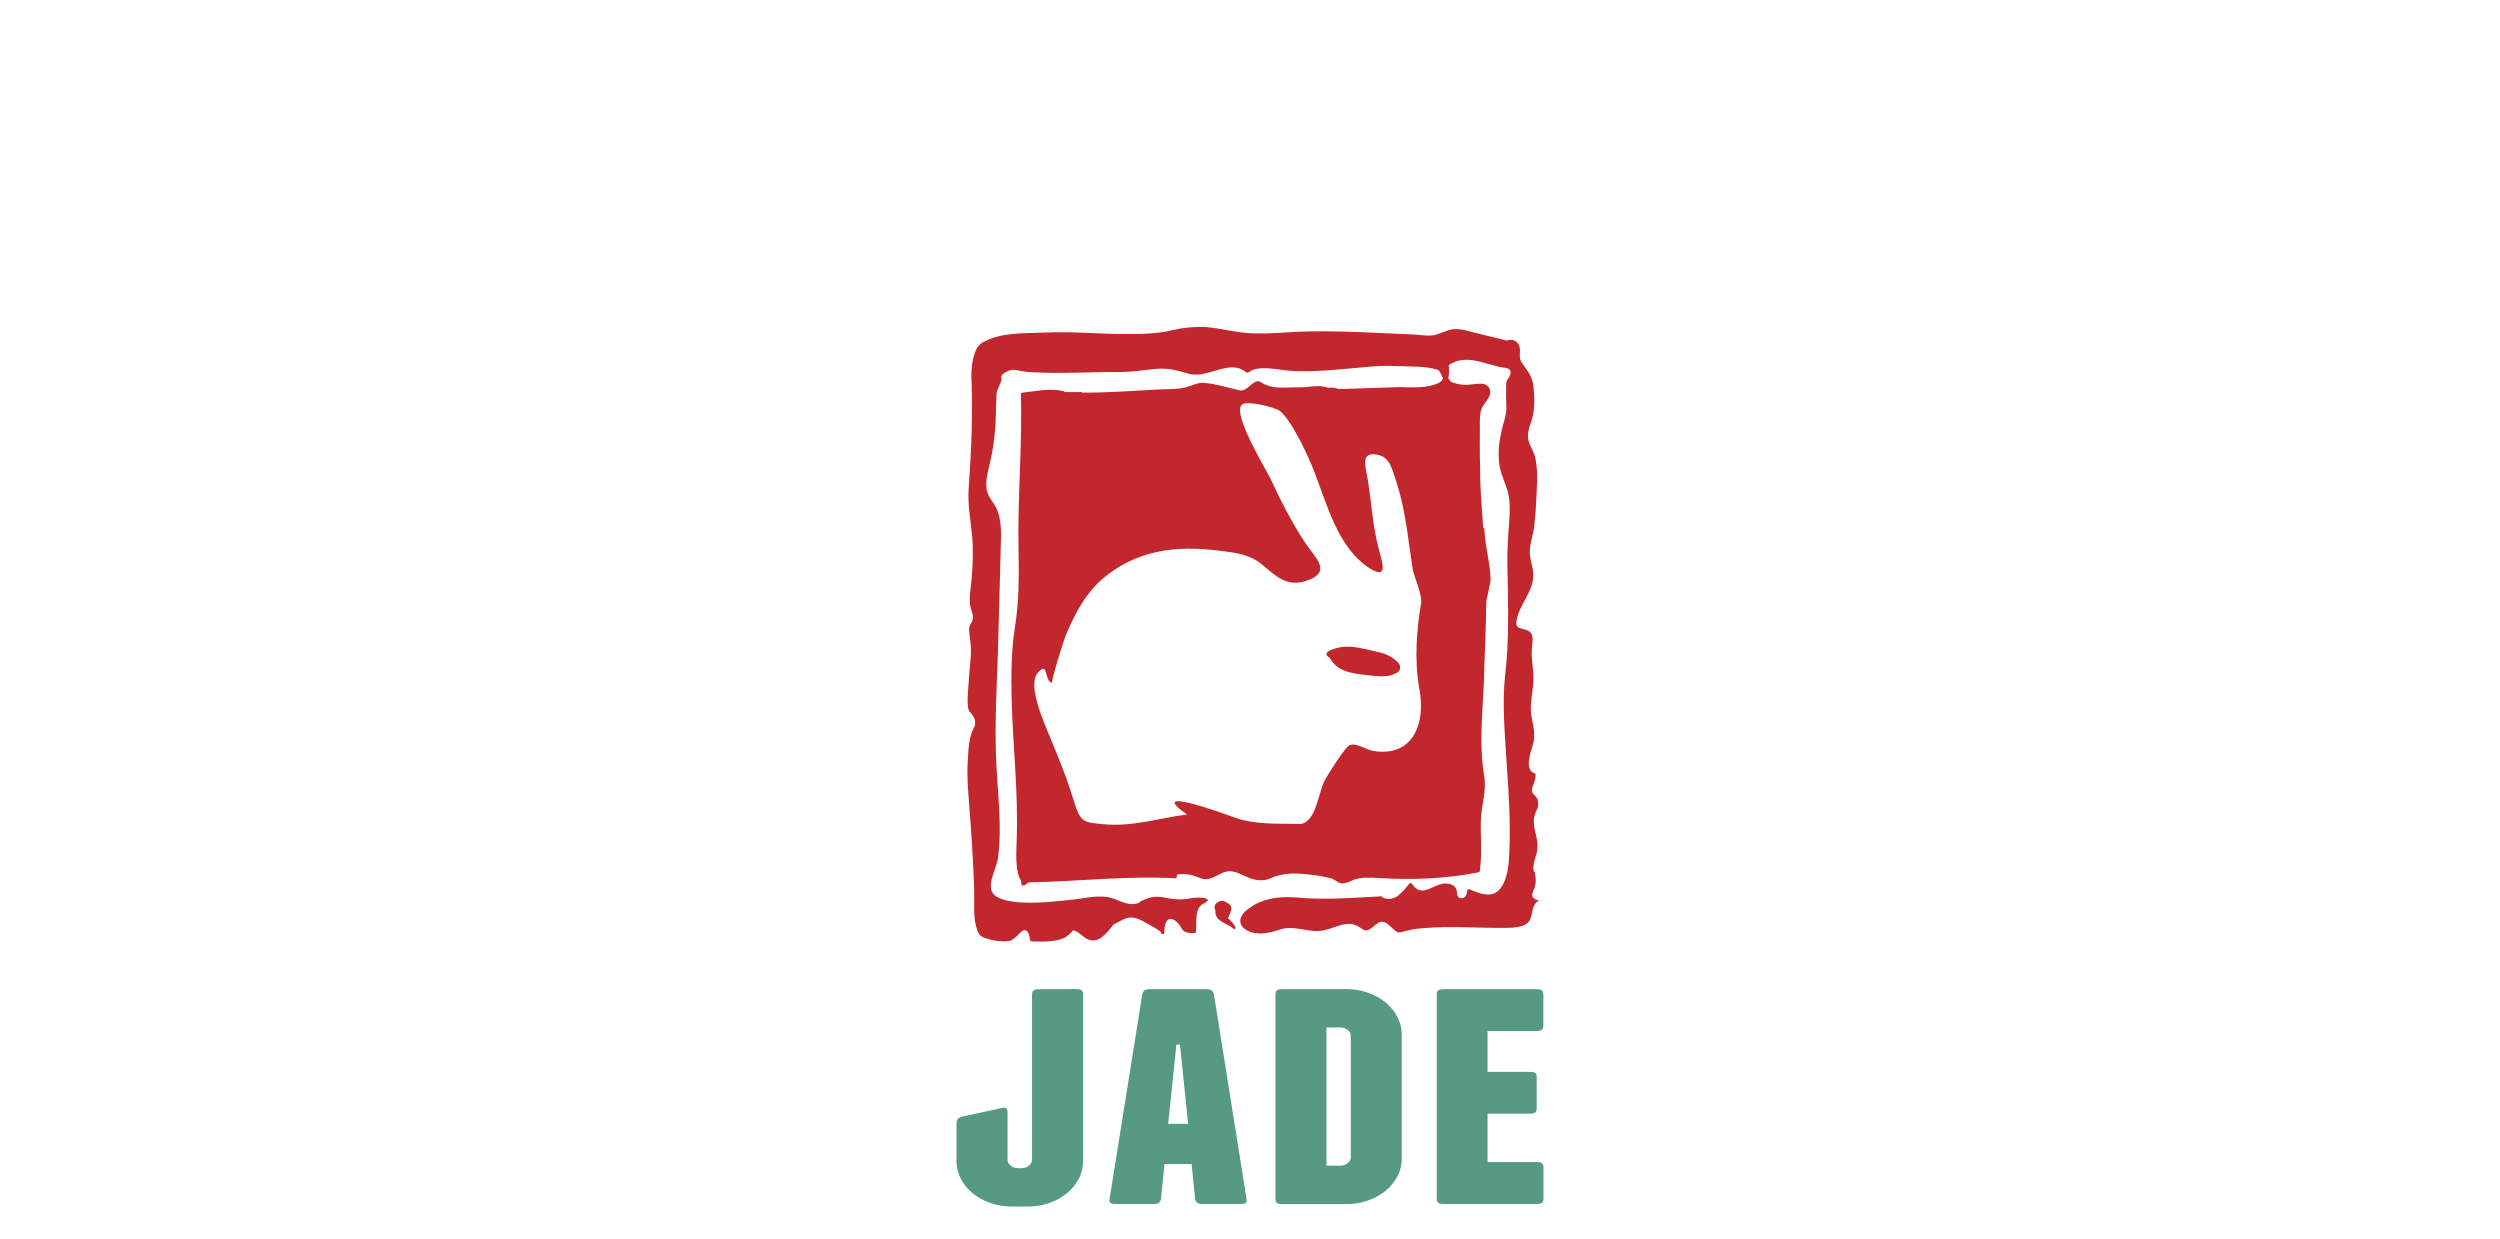
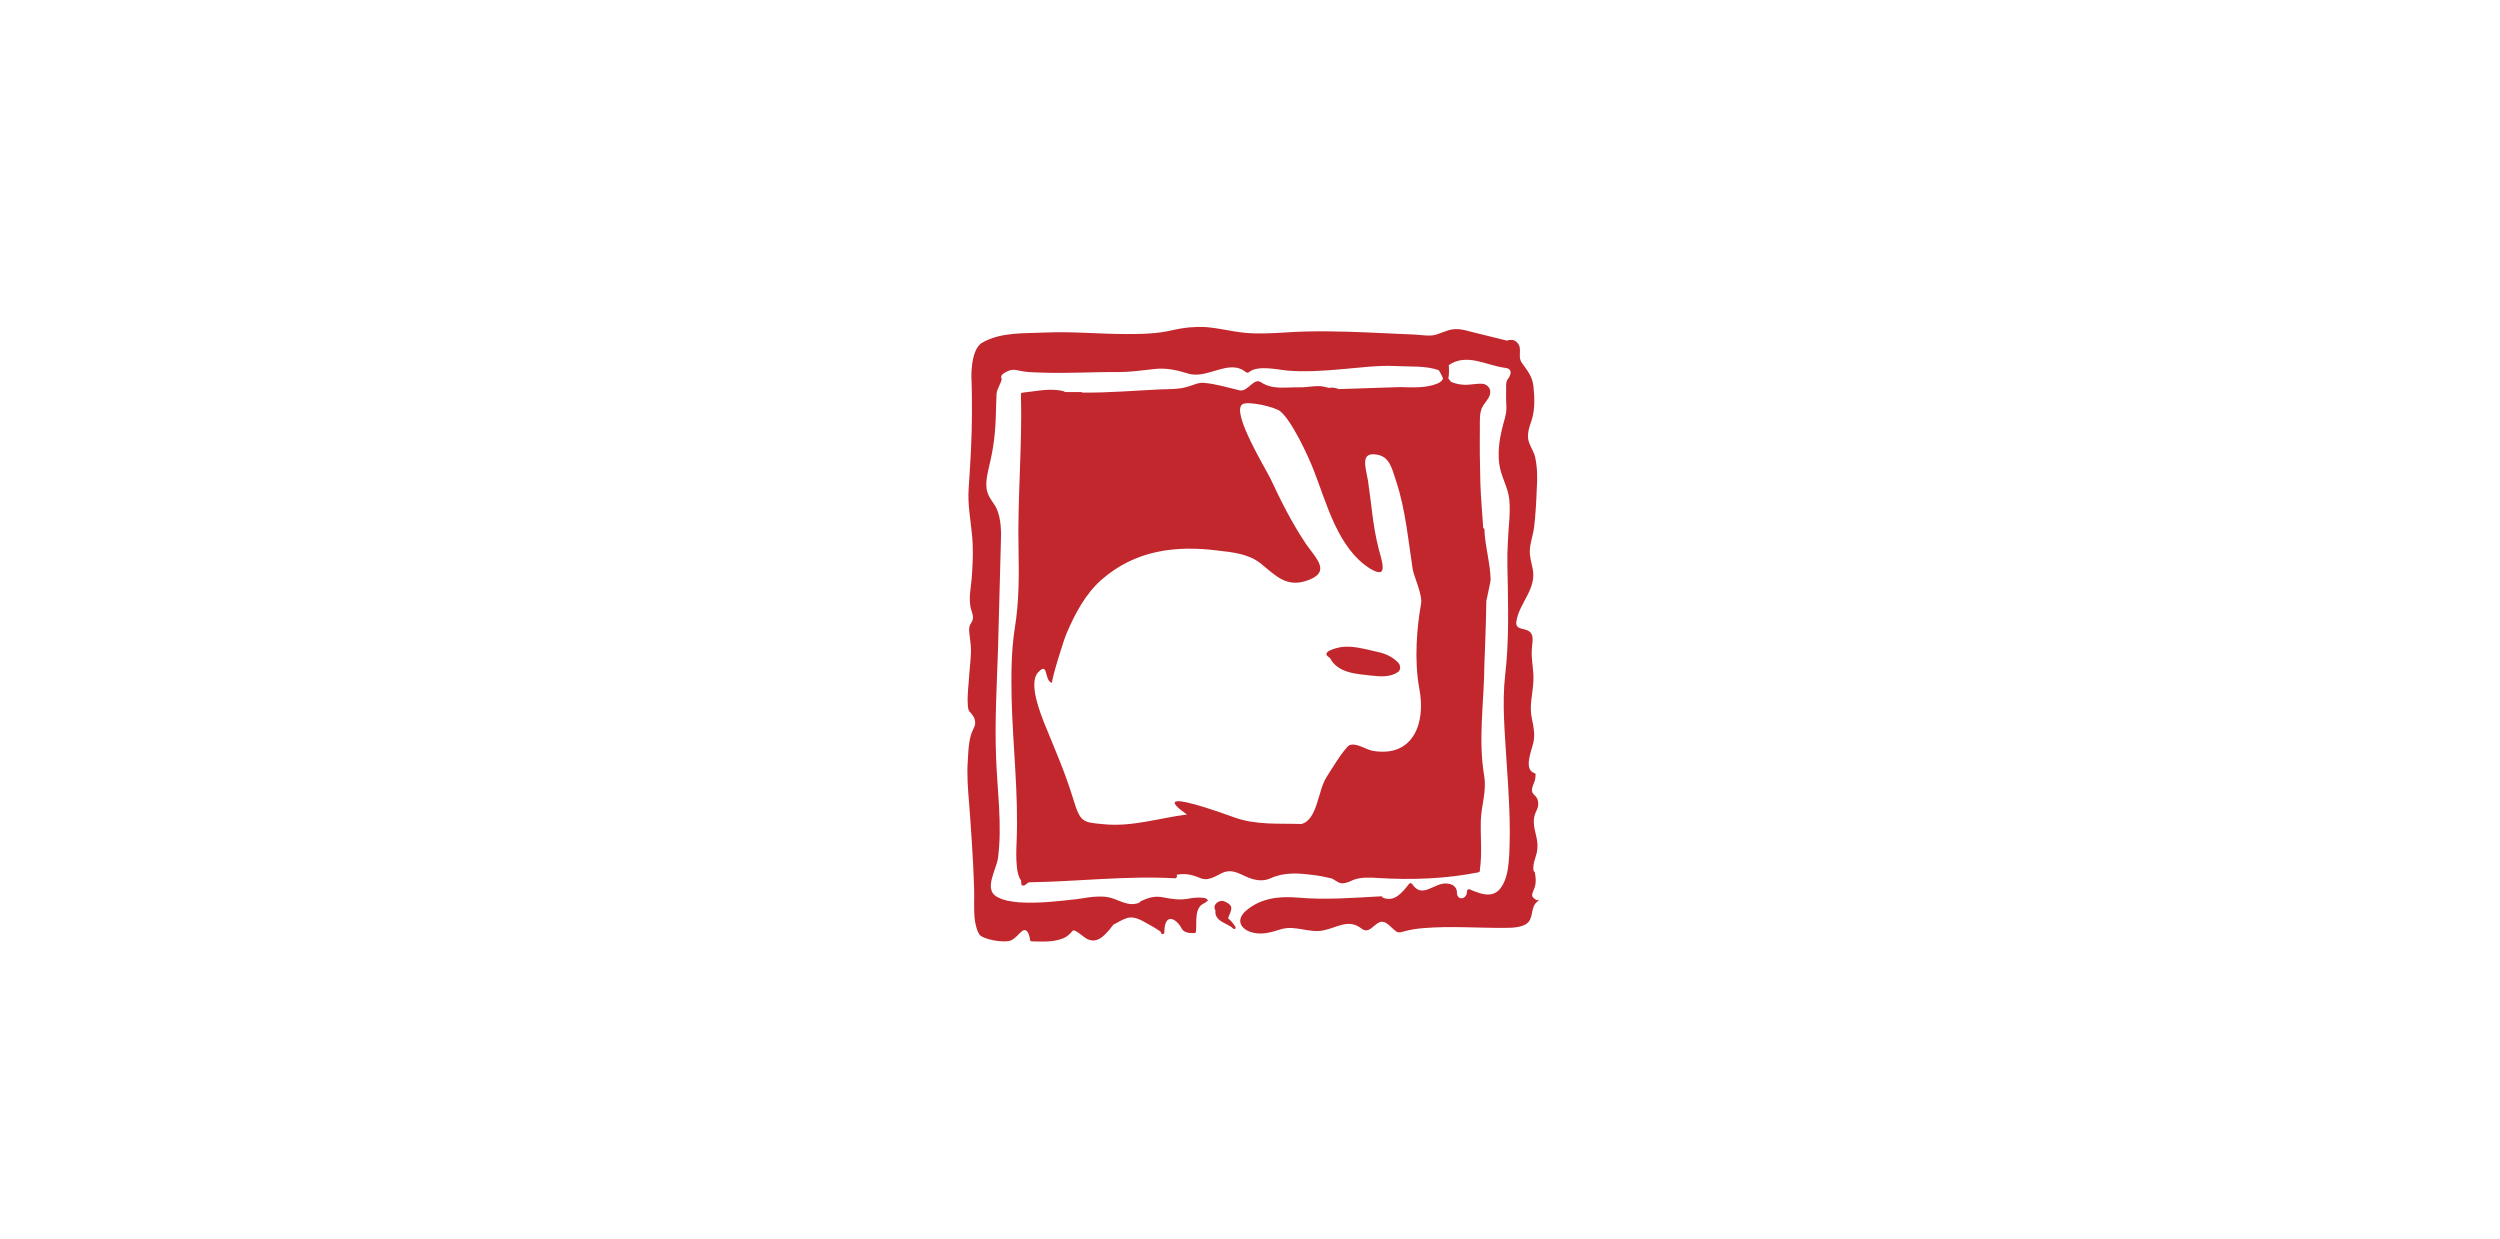
<svg xmlns="http://www.w3.org/2000/svg" width="230" height="114" viewBox="0 0 230 114" fill="none">
-   <path d="M99.086 91C99.468 91 99.643 91.153 99.643 91.458V106.846C99.643 107.411 99.512 107.958 99.239 108.461C98.966 108.963 98.617 109.403 98.158 109.78C97.699 110.157 97.164 110.453 96.552 110.668C95.941 110.883 95.285 111 94.586 111H93.057C92.369 111 91.703 110.892 91.091 110.668C90.479 110.453 89.944 110.157 89.485 109.78C89.027 109.403 88.666 108.963 88.404 108.461C88.131 107.958 88 107.42 88 106.846V103.319C88 103.005 88.175 102.817 88.524 102.727L92.172 101.938C92.522 101.848 92.697 101.956 92.697 102.27V106.684C92.697 106.908 92.784 107.088 92.981 107.24C93.166 107.393 93.396 107.474 93.658 107.474H93.985C94.248 107.474 94.477 107.402 94.663 107.24C94.848 107.088 94.947 106.9 94.947 106.684V91.467C94.947 91.153 95.132 91.009 95.504 91.009C95.515 91 99.086 91 99.086 91ZM114.683 110.309C114.738 110.623 114.574 110.767 114.203 110.767H110.555C110.205 110.767 110.008 110.614 109.954 110.309L109.626 107.088H107.136L106.808 110.309C106.754 110.623 106.546 110.767 106.208 110.767H102.559C102.177 110.767 102.024 110.614 102.079 110.309L105.093 91.467C105.148 91.153 105.356 91.009 105.738 91.009H111.035C111.417 91.009 111.625 91.162 111.68 91.467L114.683 110.309ZM109.309 103.391L108.556 96.105H108.228L107.475 103.391H109.309ZM123.902 91C124.59 91 125.245 91.108 125.868 91.332C126.479 91.556 127.015 91.843 127.473 92.22C127.932 92.597 128.292 93.037 128.555 93.539C128.817 94.042 128.959 94.58 128.959 95.154V106.621C128.959 107.187 128.828 107.734 128.555 108.236C128.282 108.739 127.932 109.179 127.473 109.555C127.015 109.932 126.479 110.228 125.868 110.444C125.256 110.668 124.601 110.776 123.902 110.776H117.894C117.512 110.776 117.337 110.623 117.337 110.318V91.467C117.337 91.153 117.523 91.009 117.894 91.009L123.902 91ZM124.273 95.316C124.273 95.1 124.186 94.912 123.989 94.76C123.803 94.607 123.574 94.526 123.312 94.526H122.034V107.24H123.312C123.574 107.24 123.803 107.169 123.989 107.007C124.175 106.855 124.273 106.666 124.273 106.451V95.316ZM142 107.375V110.309C142 110.623 141.814 110.767 141.443 110.767H132.738C132.356 110.767 132.181 110.614 132.181 110.309V91.467C132.181 91.153 132.367 91.009 132.738 91.009H141.432C141.814 91.009 141.989 91.162 141.989 91.467V94.392C141.989 94.706 141.803 94.849 141.432 94.849H136.856V98.609H140.82C141.203 98.609 141.377 98.761 141.377 99.066V102C141.377 102.314 141.192 102.458 140.82 102.458H136.856V106.908H141.432C141.814 106.908 142 107.061 142 107.375Z" fill="#569A83" />
  <path d="M128.627 60.959C128.869 61.212 128.891 61.627 128.605 61.834C127.902 62.318 127 62.248 126.164 62.156C124.757 61.995 123.086 61.926 122.36 60.545C122.338 60.545 122.338 60.522 122.316 60.499C121.393 59.969 122.954 59.601 123.394 59.532C124.383 59.394 125.439 59.67 126.406 59.9C127.22 60.061 127.99 60.292 128.627 60.959ZM141.469 82.922C140.81 83.405 141.096 84.234 140.634 84.809C140.172 85.362 139.051 85.362 138.457 85.362C135.928 85.385 133.465 85.178 130.98 85.385C130.343 85.431 129.771 85.523 129.177 85.684C129.001 85.73 128.715 85.845 128.517 85.73C128.012 85.454 127.55 84.579 126.89 84.855C126.34 85.109 125.923 85.937 125.263 85.431C124.053 84.487 123.042 85.339 121.766 85.592C120.447 85.868 119.194 85.109 117.896 85.477C116.929 85.776 116.005 86.076 115.016 85.73C114.026 85.362 113.762 84.556 114.62 83.796C115.983 82.622 117.676 82.438 119.37 82.576C121.942 82.806 124.493 82.599 127.066 82.461C127.154 82.461 127.198 82.507 127.198 82.576C128.297 83.037 129.001 82.116 129.639 81.31C129.727 81.195 129.881 81.264 129.925 81.333C130.848 82.76 131.97 81.149 133.135 81.287C133.443 81.31 133.729 81.402 133.927 81.701C134.015 81.84 134.037 82.001 134.037 82.162C134.081 82.898 134.982 82.737 134.96 82.001C134.96 81.886 135.092 81.77 135.202 81.817C136.126 82.208 137.313 82.714 138.061 81.701C138.699 80.85 138.787 79.629 138.853 78.594C138.985 75.808 138.809 72.953 138.611 70.191C138.457 67.497 138.171 64.758 138.479 62.064C138.787 59.394 138.765 56.792 138.721 54.099C138.699 52.695 138.633 51.29 138.721 49.886C138.765 48.597 138.985 47.215 138.853 45.926C138.721 44.775 138.061 43.785 137.929 42.657C137.797 41.621 137.929 40.539 138.171 39.526C138.303 38.905 138.611 38.145 138.589 37.501C138.567 36.948 138.545 36.373 138.567 35.82C138.567 35.544 138.523 35.106 138.721 34.876C139.029 34.485 139.182 33.909 138.457 33.84C136.72 33.61 134.938 32.459 133.289 33.587C133.311 33.978 133.333 34.416 133.245 34.807L133.487 35.129C133.905 35.313 134.323 35.383 134.784 35.406C135.312 35.406 135.884 35.267 136.412 35.313C136.852 35.36 137.225 35.774 137.071 36.303C136.961 36.695 136.632 37.017 136.434 37.339C136.082 37.915 136.148 38.744 136.148 39.411C136.126 41.092 136.148 42.772 136.192 44.407C136.236 45.788 136.368 47.193 136.456 48.574C136.478 48.597 136.566 48.62 136.566 48.689C136.61 50.254 137.115 51.797 137.137 53.362C137.159 53.385 136.742 55.296 136.742 55.296C136.72 57.322 136.566 61.074 136.566 61.074C136.544 64.528 135.972 67.958 136.544 71.388C136.786 72.769 136.28 74.104 136.236 75.486C136.192 77.005 136.368 78.501 136.148 80.021C136.17 80.113 136.148 80.205 136.038 80.251C133.025 80.85 129.969 80.965 126.89 80.781C126.12 80.734 125.219 80.665 124.471 80.965C124.185 81.103 123.79 81.287 123.438 81.264C122.998 81.218 122.778 80.85 122.36 80.781C121.832 80.665 121.327 80.55 120.821 80.504C119.458 80.32 118.16 80.228 116.885 80.804C116.181 81.126 115.433 80.988 114.73 80.689C113.894 80.32 113.256 79.883 112.333 80.366C111.959 80.55 111.629 80.758 111.211 80.85C110.86 80.942 110.552 80.85 110.244 80.712C109.54 80.435 108.99 80.343 108.243 80.481C108.331 80.596 108.265 80.804 108.111 80.804C103.647 80.55 99.161 81.103 94.697 81.172C94.477 81.218 94.323 81.471 94.191 81.471H94.059C93.949 81.471 93.927 81.08 93.949 81.011C93.356 80.32 93.51 78.041 93.531 77.373C93.707 73.022 93.18 68.648 93.07 64.32C93.026 62.156 93.026 59.969 93.356 57.828C93.751 55.411 93.751 53.063 93.707 50.646C93.597 45.834 94.059 41.046 93.927 36.234C93.927 36.142 94.015 36.119 94.059 36.142L94.103 36.119C95.335 36.004 96.676 35.659 97.885 36.004C97.907 36.004 97.93 36.027 97.93 36.05L98.105 36.073H99.469C99.513 36.073 99.579 36.096 99.579 36.119C101.998 36.142 104.416 35.935 106.835 35.82C107.671 35.797 108.551 35.82 109.386 35.544C109.804 35.406 110.31 35.175 110.75 35.221C111.849 35.313 112.971 35.659 114.048 35.912C114.818 36.073 115.345 34.692 116.027 35.175C117.061 35.866 118.248 35.613 119.436 35.636C120.073 35.659 120.667 35.521 121.305 35.521C121.657 35.521 121.942 35.613 122.25 35.682C122.558 35.636 122.822 35.659 123.174 35.797L128.803 35.613C129.925 35.636 131.156 35.728 132.234 35.291C132.52 35.175 132.673 35.014 132.761 34.83C132.717 34.738 132.673 34.646 132.629 34.531C132.542 34.37 132.454 34.163 132.344 34.047C131.134 33.633 129.749 33.748 128.473 33.679C126.736 33.587 125.043 33.84 123.306 33.978C121.701 34.116 120.029 34.231 118.424 34.093C117.478 34.001 115.697 33.564 114.884 34.255C114.796 34.301 114.73 34.301 114.642 34.255C113.102 32.942 111.079 34.922 109.32 34.37C108.265 34.047 107.275 33.817 106.154 33.955C105.076 34.07 104.021 34.231 102.921 34.231C100.524 34.209 98.149 34.37 95.752 34.278C95.225 34.255 94.719 34.255 94.235 34.185C93.817 34.139 93.268 33.909 92.85 34.093C92.19 34.347 92.058 34.577 92.124 34.784C92.3 34.922 91.684 35.797 91.684 36.234L91.64 37.385C91.618 39.089 91.508 40.654 91.135 42.312C90.959 43.187 90.541 44.43 90.849 45.305C91.025 45.88 91.442 46.272 91.684 46.778C92.102 47.722 92.124 48.873 92.08 49.886L91.816 59.785C91.706 63.077 91.508 66.392 91.64 69.707C91.75 72.769 92.212 75.9 91.816 78.939C91.684 79.952 90.519 81.748 91.64 82.461C92.278 82.853 93.026 82.945 93.751 83.014C95.533 83.129 97.314 82.922 99.117 82.714C99.777 82.622 100.436 82.484 101.096 82.484C101.602 82.461 102.064 82.53 102.547 82.714C102.965 82.876 103.603 83.175 104.087 83.175C104.109 83.198 104.878 83.152 104.922 82.922C105.582 82.622 106.154 82.392 106.989 82.553C107.803 82.714 108.529 82.829 109.386 82.668C109.826 82.576 110.486 82.53 110.925 82.645L111.101 82.783C111.277 82.691 110.991 83.014 110.816 83.083C109.826 83.497 110.134 84.832 110.024 85.73C110.024 85.822 109.914 85.845 109.87 85.845C109.474 85.845 108.924 85.845 108.704 85.408C108.243 84.51 107.121 83.888 107.121 85.776C107.121 85.891 107.033 85.937 106.967 85.937C106.879 85.937 106.813 85.891 106.813 85.776C106.813 85.661 105.648 85.016 105.516 84.947C104.944 84.625 104.285 84.234 103.603 84.487C103.185 84.625 102.833 84.878 102.437 85.062C101.734 85.96 100.986 86.927 99.953 86.352C99.733 86.237 98.875 85.454 98.699 85.615C98.457 85.891 98.193 86.168 97.864 86.306C96.918 86.697 95.928 86.628 94.917 86.605C94.873 86.605 94.763 86.559 94.763 86.467C94.719 86.052 94.499 85.224 93.949 85.73C93.817 85.845 93.707 85.96 93.576 86.099C93.421 86.237 93.224 86.421 93.026 86.513C92.366 86.789 90.343 86.421 90.079 85.937C89.859 85.569 89.793 85.201 89.705 84.786C89.551 83.773 89.661 82.668 89.617 81.632C89.529 79.031 89.353 76.476 89.156 73.874C89.046 72.562 88.936 71.204 89.046 69.868C89.09 69.017 89.133 67.843 89.551 67.06C89.903 66.438 89.661 65.932 89.2 65.471C89.09 65.333 89.046 65.08 89.046 64.919C88.958 63.952 89.133 62.939 89.177 61.972C89.222 61.258 89.331 60.545 89.331 59.831C89.331 59.279 89.222 58.749 89.177 58.22C89.156 57.943 89.133 57.667 89.287 57.414C89.595 56.953 89.551 56.7 89.375 56.171C89.024 55.158 89.375 53.938 89.419 52.879C89.507 51.636 89.551 50.416 89.419 49.149C89.287 47.768 89.024 46.433 89.112 45.029C89.2 43.762 89.265 42.611 89.331 41.368C89.441 39.112 89.441 36.833 89.375 34.577V35.106C89.375 35.106 89.2 32.229 90.343 31.538C92.102 30.525 94.235 30.686 96.148 30.594C98.633 30.479 101.14 30.732 103.625 30.732C105.076 30.732 106.506 30.709 107.913 30.364C108.902 30.134 109.892 30.042 110.903 30.088C112.135 30.18 113.322 30.502 114.532 30.617C115.741 30.732 116.929 30.663 118.138 30.594C120.755 30.41 123.394 30.479 126.011 30.594L130.101 30.778C130.738 30.801 131.464 30.962 132.08 30.801L133.245 30.387C134.103 30.134 134.697 30.364 135.532 30.571L138.611 31.331C138.963 31.239 139.292 31.216 139.556 31.492C140.128 32.044 139.578 32.735 139.996 33.357C140.502 34.093 140.964 34.577 141.074 35.521C141.184 36.534 141.228 37.639 140.92 38.629C140.7 39.296 140.414 40.01 140.678 40.724C140.832 41.161 141.118 41.575 141.228 42.036C141.447 43.026 141.447 44.016 141.381 45.029C141.337 46.18 141.272 47.354 141.14 48.482C141.052 49.218 140.766 49.932 140.744 50.646C140.722 51.244 140.898 51.751 141.008 52.326C141.381 54.214 139.798 55.411 139.512 57.138C139.358 58.082 140.37 57.667 140.832 58.22C141.118 58.588 140.964 59.187 140.942 59.578C140.832 60.591 141.118 61.581 141.074 62.594C141.03 63.86 140.656 64.896 140.942 66.162C141.096 66.876 141.228 67.589 141.074 68.303C140.92 69.017 140.128 70.812 141.184 71.135C141.228 71.135 141.272 71.181 141.272 71.25C141.272 71.572 141.228 71.802 141.096 72.102C140.634 73.207 141.359 72.976 141.491 73.69C141.623 74.358 141.25 74.588 141.14 75.209C140.986 76.199 141.491 76.959 141.447 77.926C141.425 78.824 140.942 79.33 141.096 80.159C141.14 80.159 141.206 80.205 141.206 80.274C141.293 80.712 141.337 81.218 141.184 81.655C140.964 82.277 140.722 82.461 141.403 82.829C141.579 82.691 141.579 82.853 141.469 82.922ZM129.969 52.372C129.551 49.679 129.309 46.87 128.451 44.292C128.078 43.21 127.902 42.036 126.692 41.828C125.109 41.552 125.637 42.934 125.857 44.246C126.164 46.272 126.296 48.344 126.802 50.346C127.154 51.728 127.792 53.362 126.033 52.303C123.086 50.438 122.074 46.364 120.887 43.325C120.359 41.944 118.82 38.652 117.764 37.823C117.259 37.431 114.774 36.856 114.29 37.201C113.256 37.938 116.445 43.118 116.885 44.039C117.852 46.111 118.886 48.159 120.139 50.024C121.041 51.336 122.448 52.556 120.447 53.339C118.38 54.168 117.369 52.948 115.961 51.82C114.84 50.945 113.41 50.807 112.003 50.646C108.133 50.162 104.46 50.623 101.36 53.316C99.865 54.628 98.919 56.424 98.127 58.266C97.907 58.726 96.632 62.801 96.808 62.824C96.016 62.686 96.5 60.752 95.489 61.88C94.587 62.87 95.752 65.725 96.148 66.715C97.05 68.925 97.995 71.089 98.699 73.391C99.403 75.693 99.557 75.647 101.58 75.831C104.153 76.084 106.681 75.255 109.21 74.933C109.21 74.933 104.724 72.01 113.586 75.209C115.565 75.923 117.654 75.739 119.721 75.808C121.195 75.44 121.239 72.792 122.008 71.549C122.294 71.089 123.724 68.74 124.163 68.556C124.801 68.303 125.703 68.994 126.34 69.086C130.035 69.684 131.178 66.507 130.584 63.4C130.079 60.683 130.365 57.644 130.738 55.549C130.892 54.767 130.101 53.086 129.969 52.372ZM113.454 85.431C113.058 85.04 112.465 84.947 112.069 84.533C111.849 84.28 111.783 84.05 111.827 83.773C111.827 83.773 111.805 83.773 111.805 83.75C111.519 83.198 112.179 82.737 112.641 82.922C112.883 83.037 113.234 83.198 113.278 83.497C113.3 83.888 113.058 84.165 112.993 84.51C113.256 84.671 113.52 85.062 113.652 85.247C113.74 85.408 113.564 85.546 113.454 85.431Z" fill="#C1272D" />
</svg>